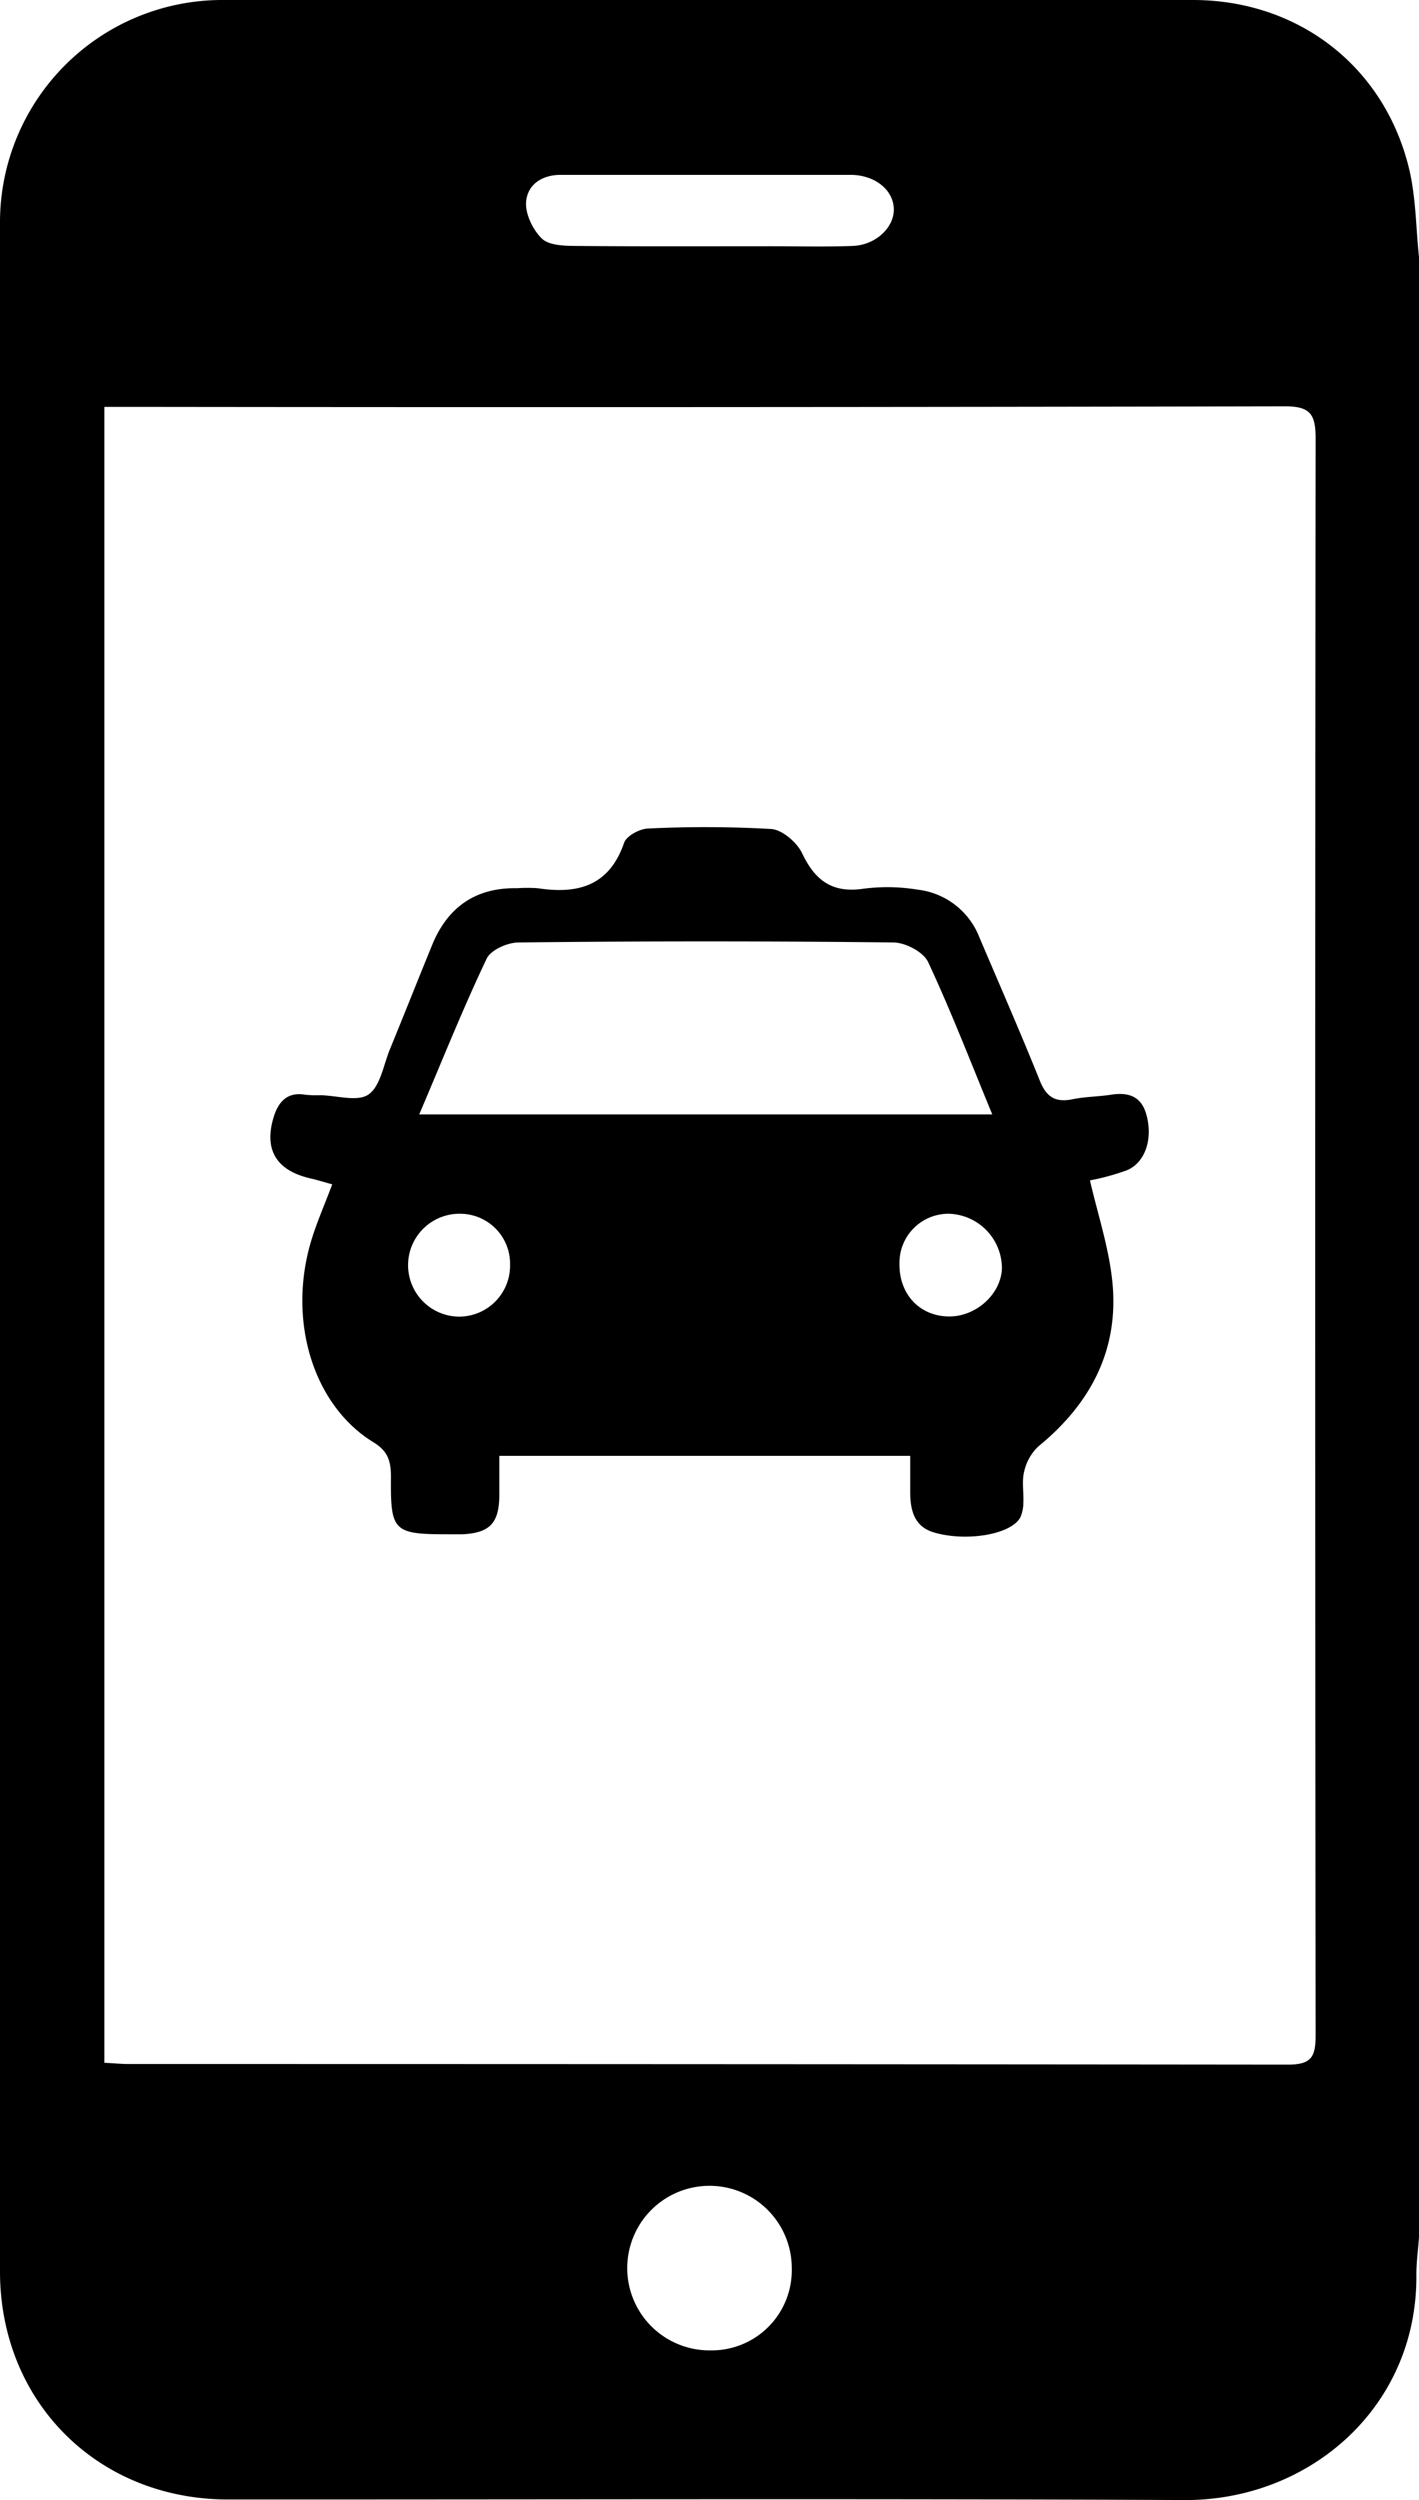
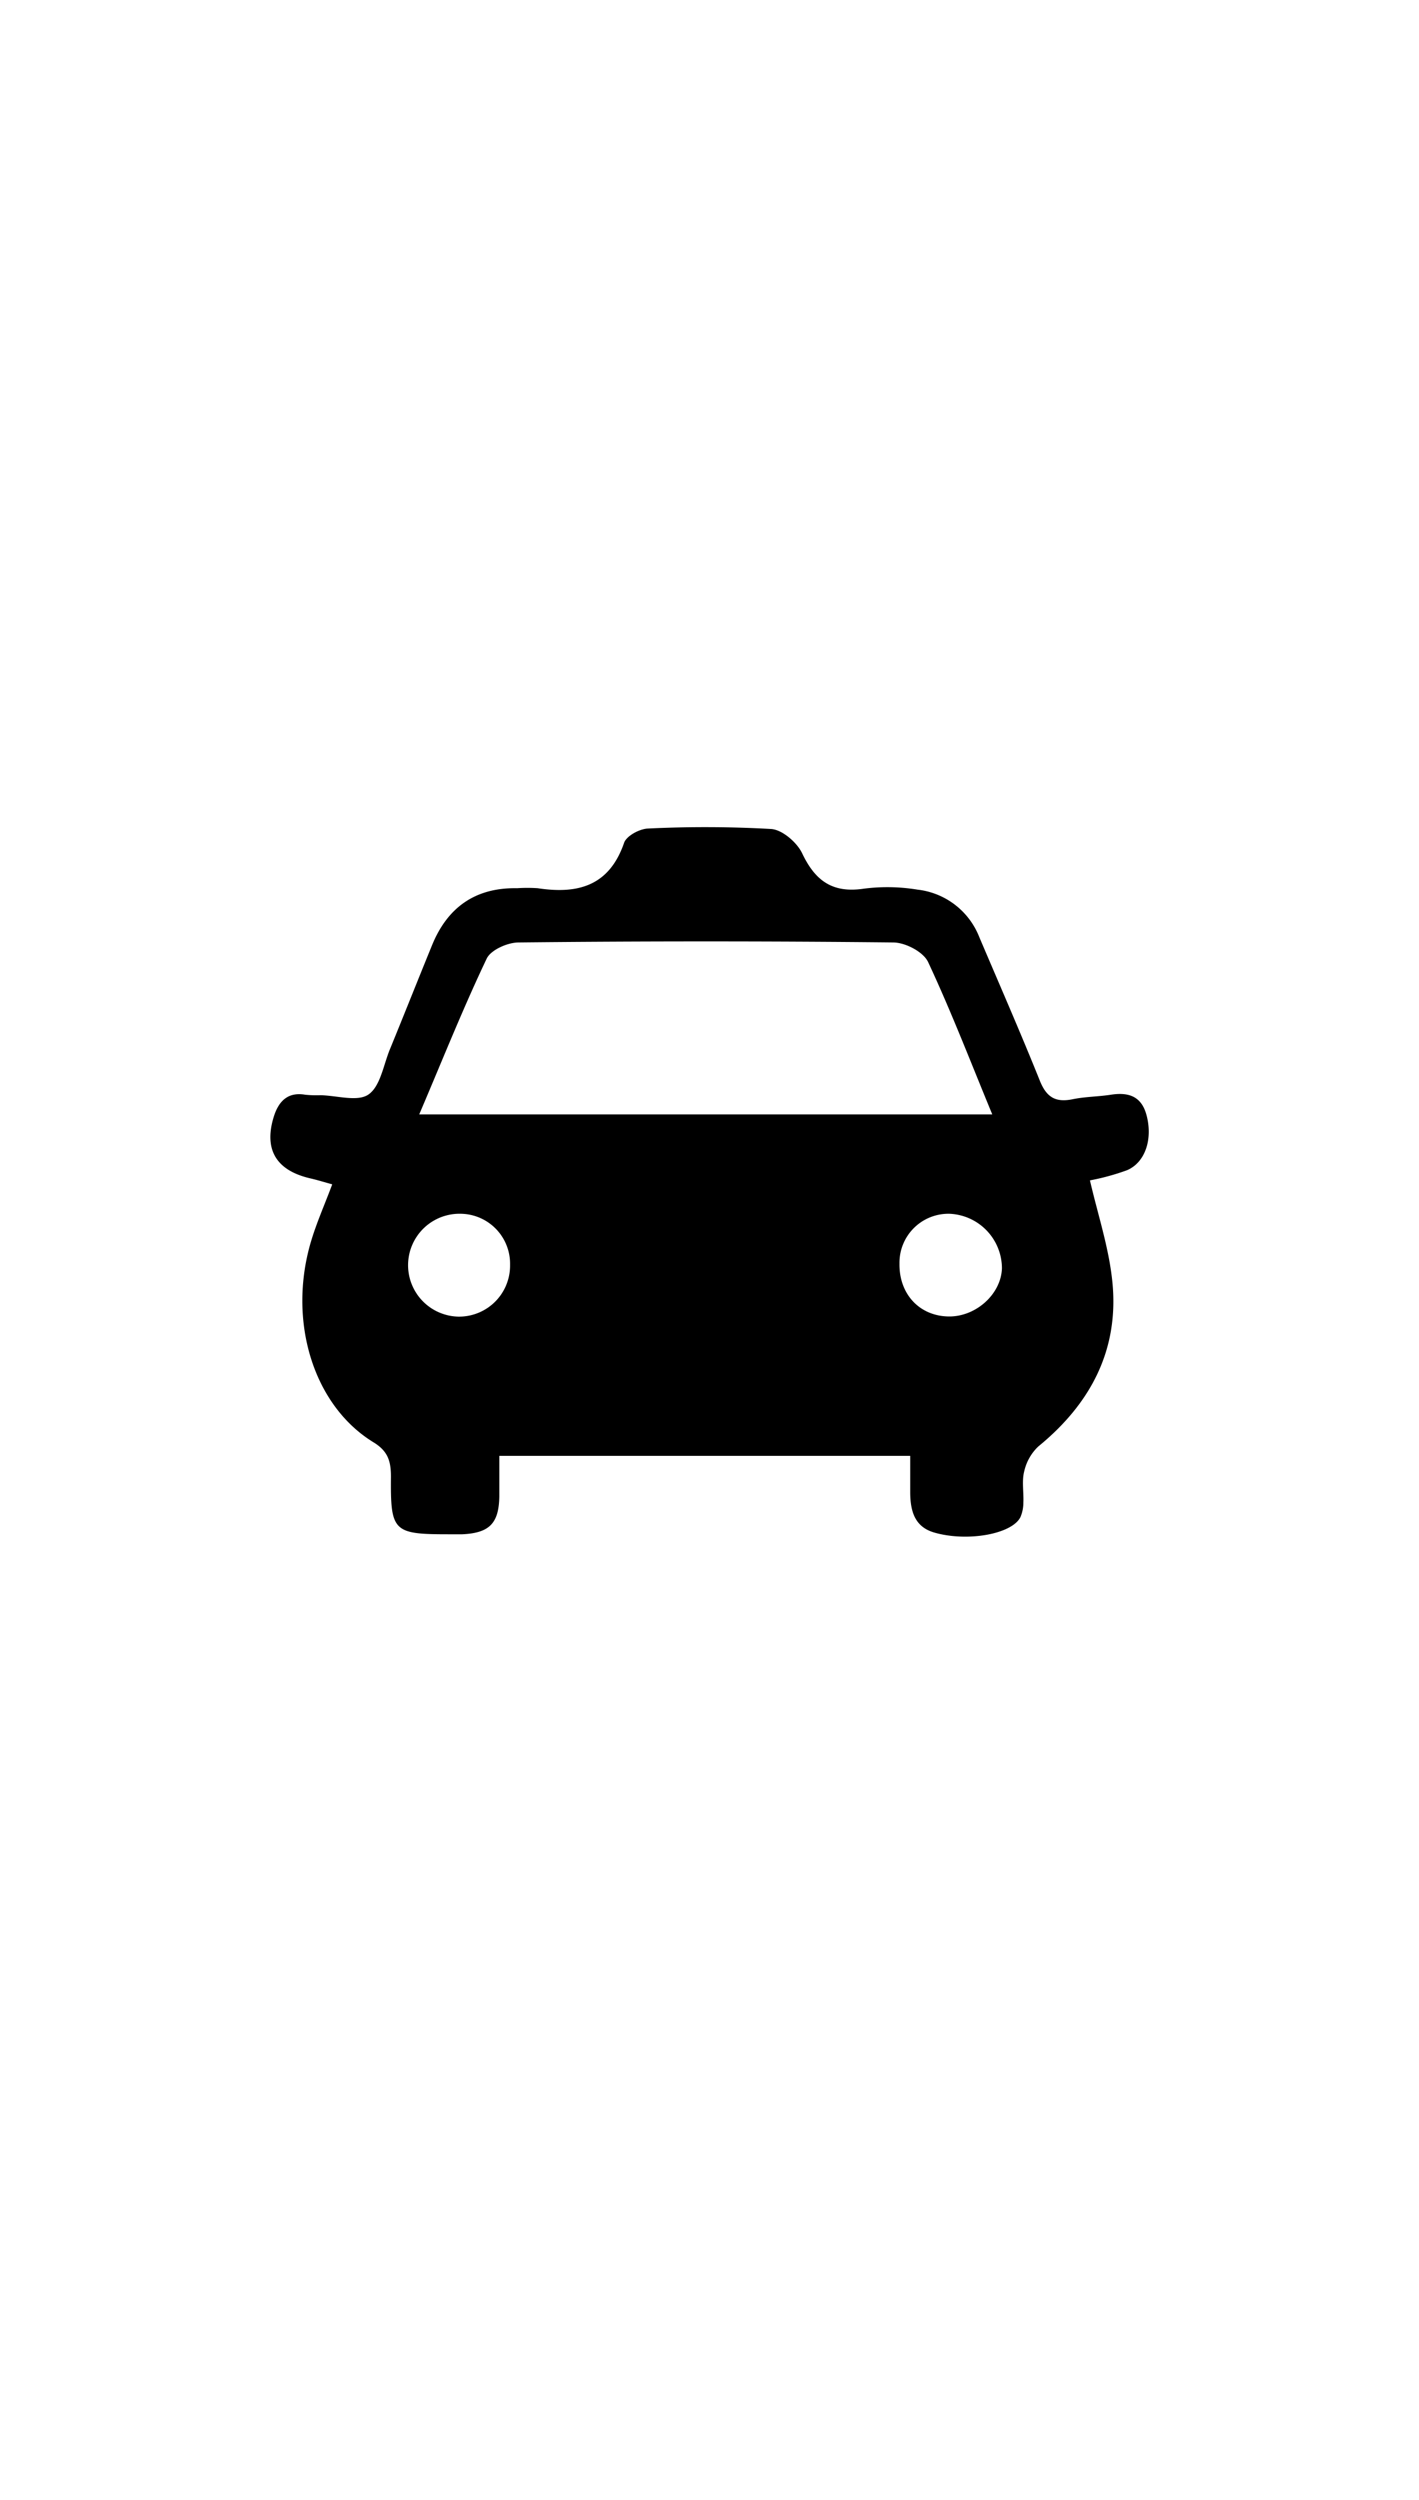
<svg xmlns="http://www.w3.org/2000/svg" id="Layer_1" data-name="Layer 1" viewBox="0 0 276 486.11">
  <title>ico-comoir-aqua</title>
  <g id="LLlRRC.tif">
-     <path d="M276,50V435c-.18,2.48-.53,5-.51,7.43.16,25.69-20.86,43.79-45.1,43.67-62-.3-124-.09-186-.11C19,486,0,467,0,441.64Q0,242.39,0,43.14A43.24,43.24,0,0,1,43,0H232c20.46,0,37.23,12.85,42.06,32.76C275.41,38.34,275.39,44.25,276,50ZM20.3,401.08c1.78.09,3.25.24,4.72.24q112.74,0,225.48.12c4.64,0,5.39-1.56,5.39-5.74q-.16-155.24,0-310.48c0-4.63-1-6.23-6-6.22q-112,.25-224,.11H20.3ZM137.48,34c-9.47,0-18.94,0-28.42,0-3.74,0-6.46,1.95-6.73,5.23-.19,2.35,1.3,5.44,3.06,7.15,1.38,1.34,4.32,1.42,6.57,1.44,12.63.12,25.26.06,37.89.06,5.32,0,10.64.14,16-.06,4.53-.17,8.14-3.65,8-7.28S170.18,34,165.4,34Q151.44,34,137.48,34ZM154,441A16,16,0,1,0,138.18,457,15.58,15.58,0,0,0,154,441Z" transform="translate(0)" />
    <path d="M212,229.51c1.5,6.54,3.67,13,4.35,19.64,1.36,13.24-4.19,23.76-14.39,32.09a9.57,9.57,0,0,0-2.76,4.9c-.47,1.88-.06,4-.15,6a7.18,7.18,0,0,1-.58,2.86c-1.65,3.27-10.23,4.84-16.69,3-3.93-1.1-4.71-4.26-4.74-7.79,0-2.29,0-4.58,0-7.14H97.12c0,2.74,0,5.34,0,7.93-.1,5.22-1.94,7.07-7.21,7.32-.83,0-1.67,0-2.5,0-10.9,0-11.47-.45-11.37-11.17,0-3-.54-5-3.47-6.76-11.69-7.21-16.65-23.62-12.08-39,1.08-3.63,2.64-7.13,4.13-11.11-1.35-.37-2.83-.83-4.34-1.18-6.47-1.52-8.95-5.48-7.09-11.77.86-2.9,2.54-5.09,6.15-4.48a20.76,20.76,0,0,0,3,.1c3.19.06,7.21,1.33,9.33-.14,2.31-1.59,2.91-5.72,4.16-8.77,2.76-6.73,5.44-13.49,8.19-20.22,3-7.39,8.44-11.27,16.56-11.12a30.71,30.71,0,0,1,4,0c7.79,1.19,13.91-.41,16.81-8.83.46-1.34,3-2.71,4.63-2.77a227.49,227.49,0,0,1,24,.09c2.14.15,5,2.61,6,4.72,2.53,5.33,5.89,7.8,12,6.88a36.23,36.23,0,0,1,10.46.19,14.68,14.68,0,0,1,12,9.24c3.95,9.28,8,18.52,11.76,27.88,1.29,3.24,3.06,4.32,6.4,3.63,2.42-.5,4.94-.49,7.39-.87,3.37-.53,5.93.22,6.94,3.85,1.29,4.63-.14,9.27-3.75,10.82A45.84,45.84,0,0,1,212,229.51ZM81.54,216.68H193c-4.21-10.18-8-20.05-12.47-29.6-.92-2-4.41-3.8-6.74-3.83q-36.46-.41-72.93,0c-2.13,0-5.39,1.45-6.19,3.13C90,196.17,86,206.25,81.54,216.68Zm93.41,29c-.09,5.95,3.9,10.22,9.59,10.29,5.3.06,10.17-4.35,10.34-9.36A10.64,10.64,0,0,0,184.65,236,9.53,9.53,0,0,0,174.95,245.71Zm-75.74.23A9.72,9.72,0,0,0,89.61,236a10,10,0,1,0-.47,20A9.92,9.92,0,0,0,99.21,245.95Z" transform="translate(0)" />
  </g>
</svg>